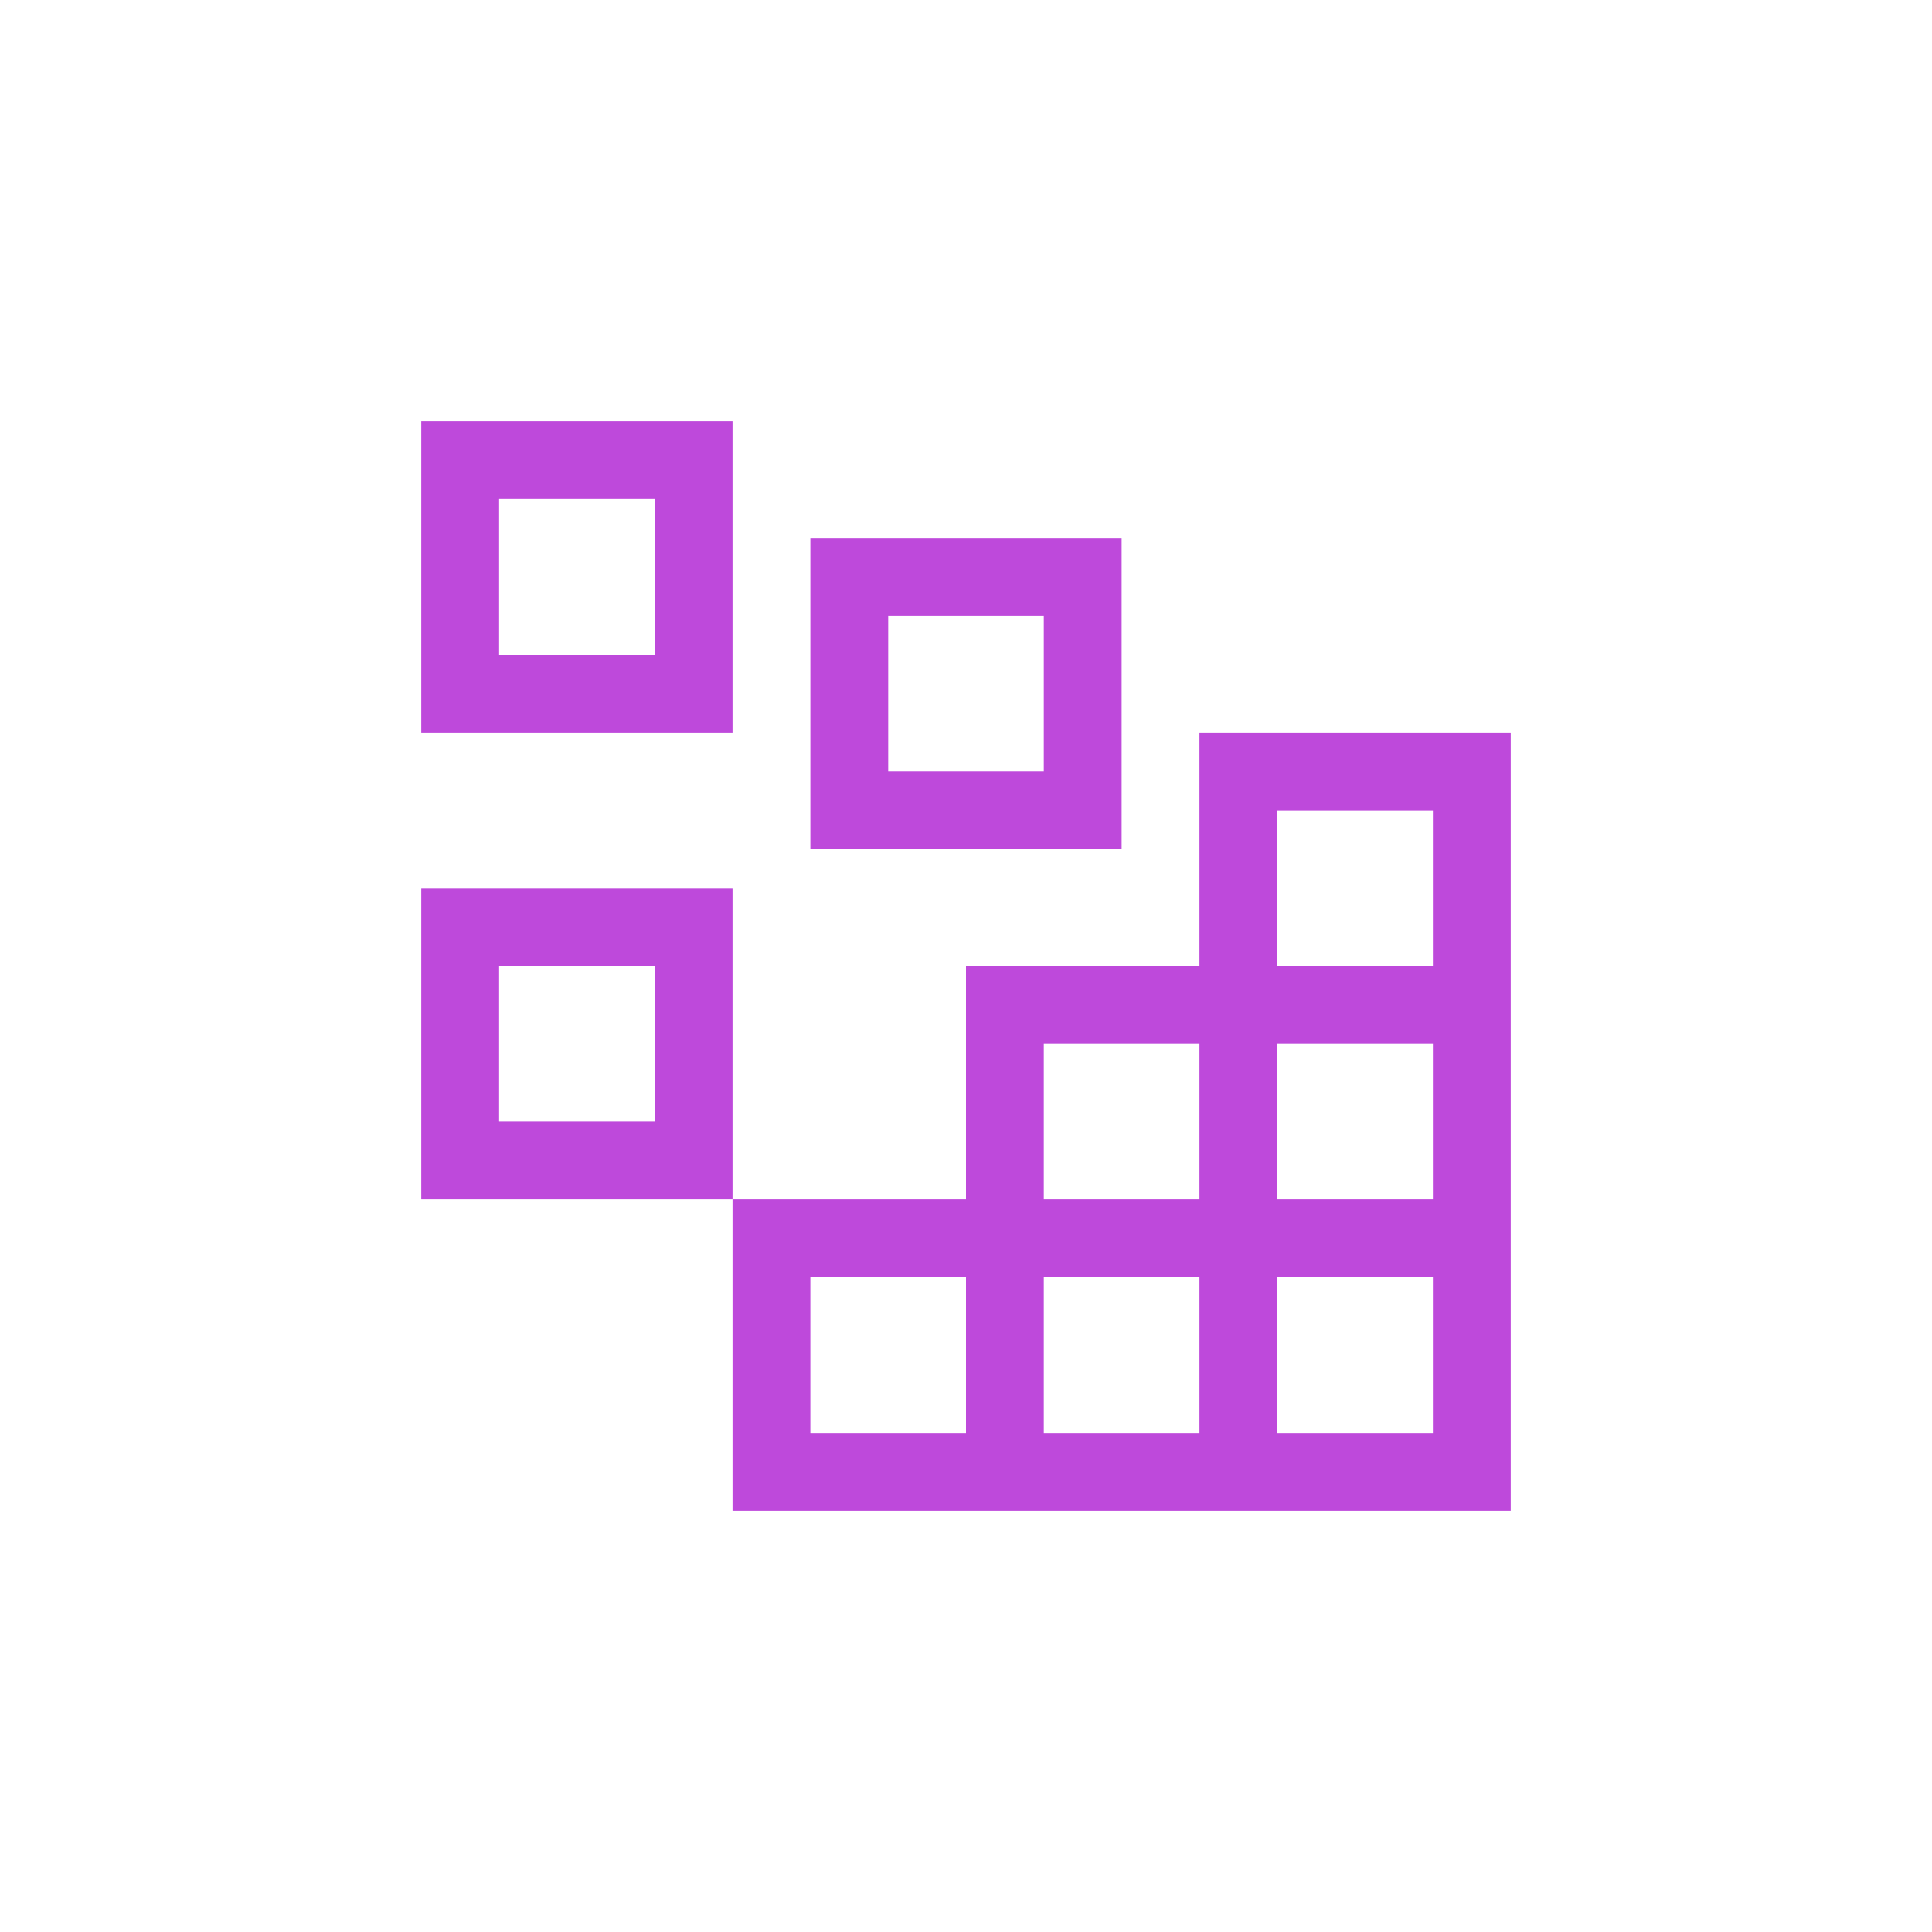
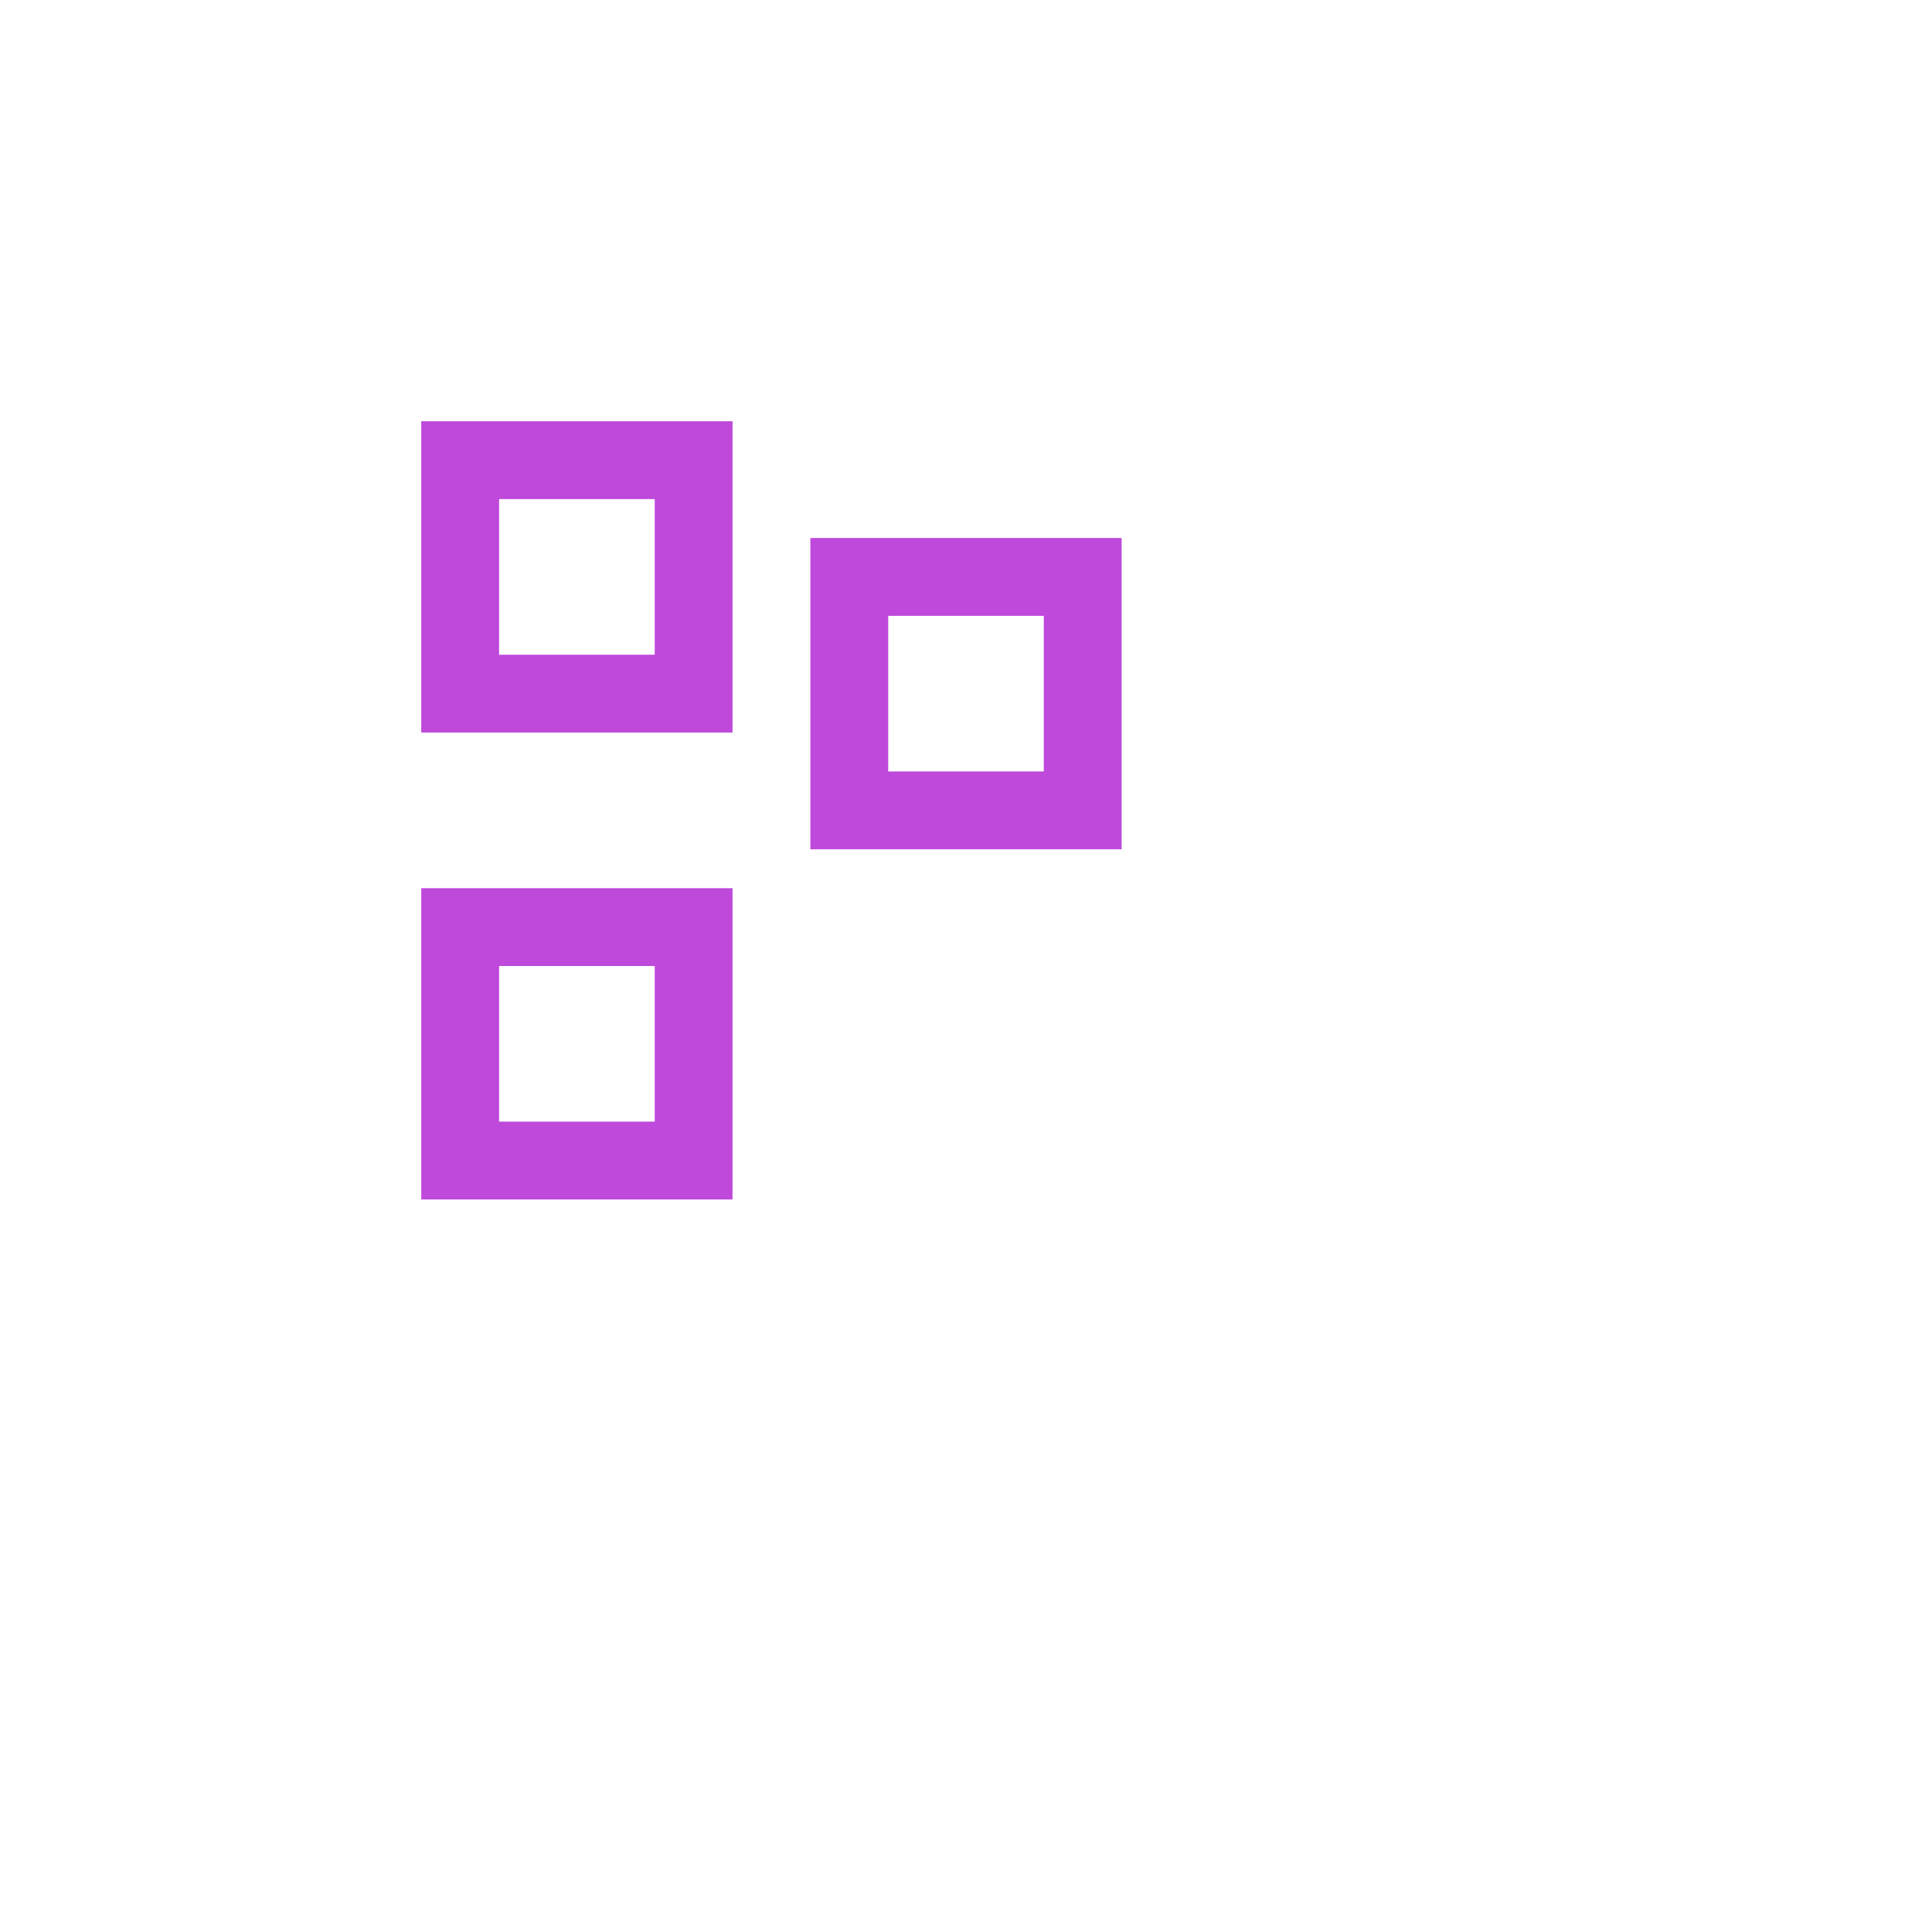
<svg xmlns="http://www.w3.org/2000/svg" width="45" height="45" viewBox="0 0 45 45" fill="none">
  <path d="M15.25 11.625V15.25H11.625V11.625H15.25ZM9.812 9.812V17.062H17.062V9.812H9.812ZM24.312 14.344V17.969H20.688V14.344H24.312ZM18.875 12.531V19.781H26.125V12.531H18.875ZM15.25 22.5V26.125H11.625V22.5H15.25ZM9.812 20.688V27.938H17.062V20.688H9.812Z" fill="#BE49DB" />
-   <path d="M27.938 17.062V22.5H22.5V27.938H17.062V35.188H35.188V17.062H27.938ZM24.312 24.312H27.938V27.938H24.312V24.312ZM22.5 33.375H18.875V29.75H22.5V33.375ZM27.938 33.375H24.312V29.75H27.938V33.375ZM33.375 33.375H29.75V29.75H33.375V33.375ZM33.375 27.938H29.75V24.312H33.375V27.938ZM29.75 22.5V18.875H33.375V22.5H29.75Z" fill="#BE49DB" />
</svg>